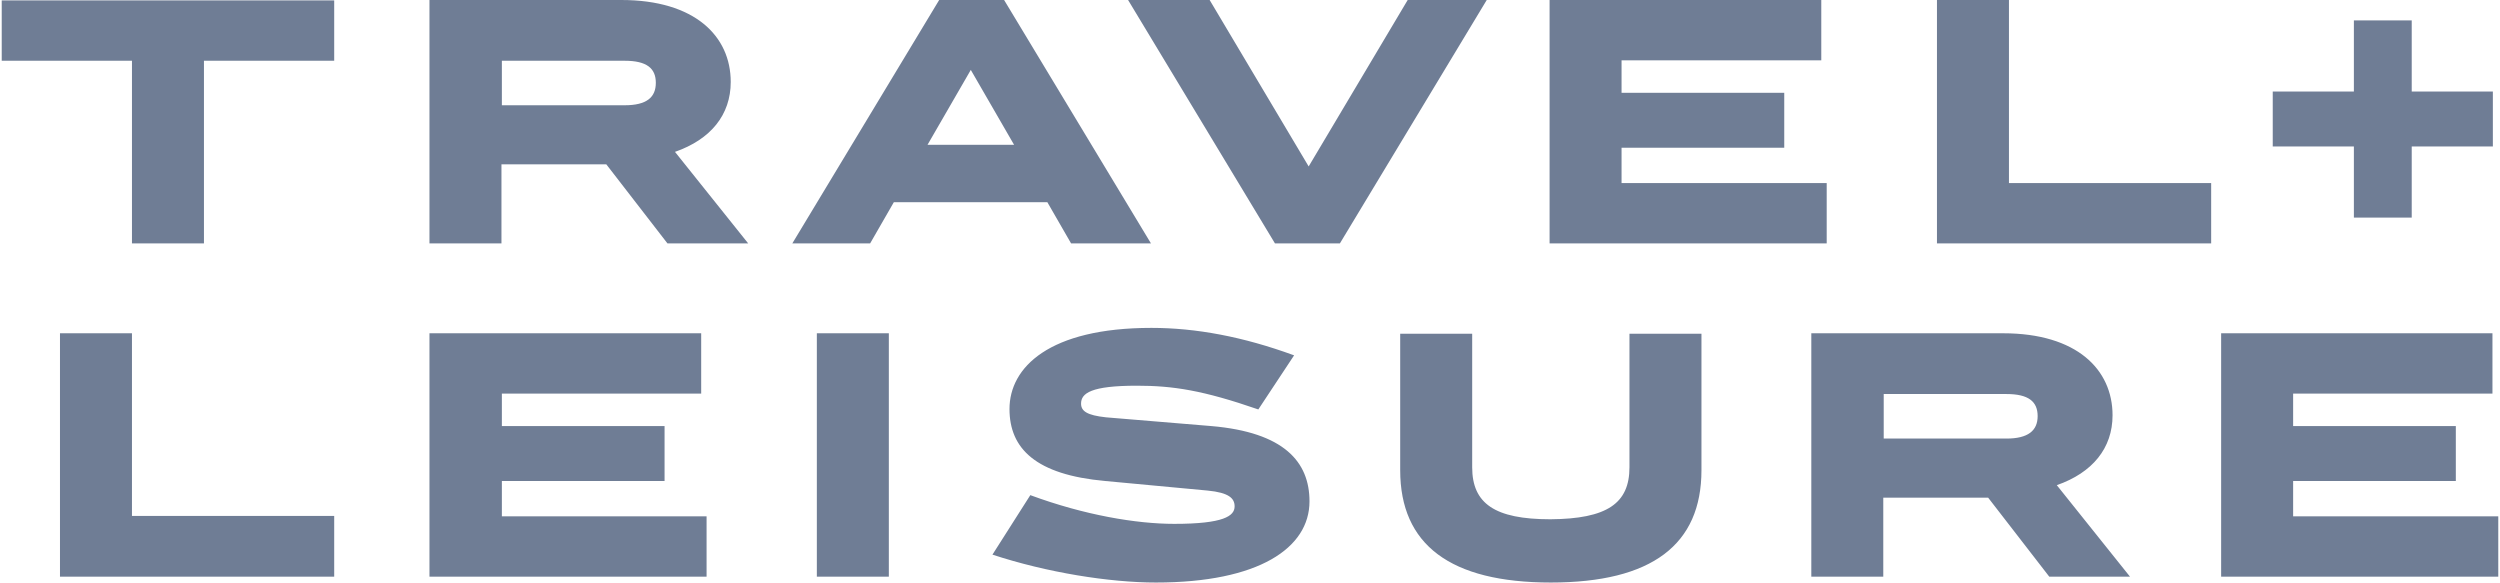
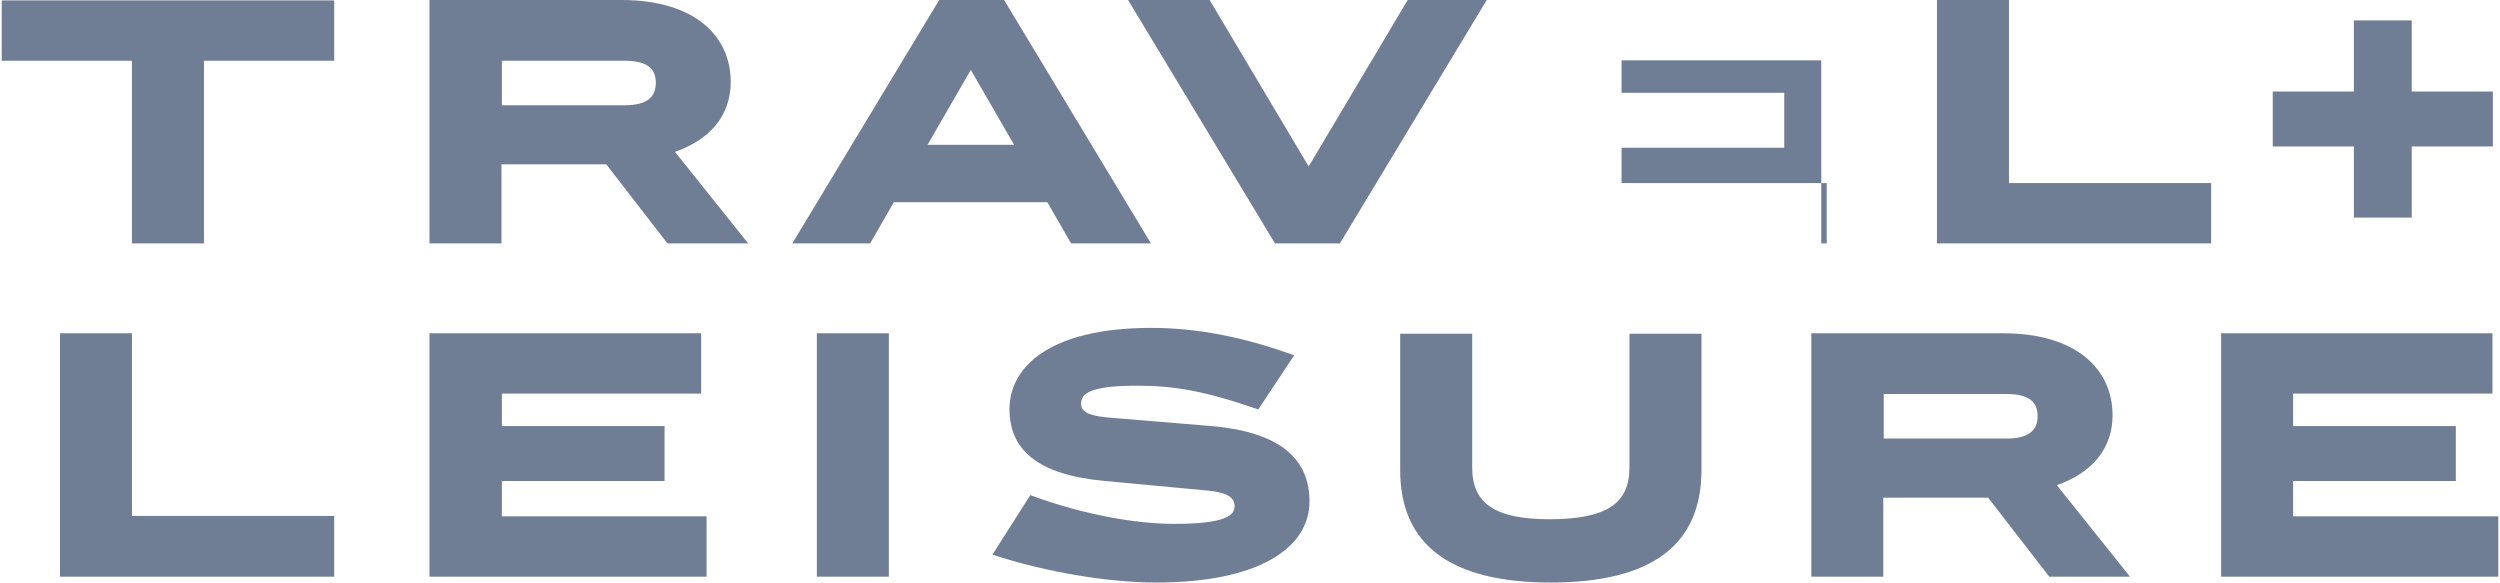
<svg xmlns="http://www.w3.org/2000/svg" width="103" height="24" viewBox="0 0 103 24" fill="none">
-   <path d="M93.62 3.771H96.98V0.84H99.363V3.771H102.706V6.034H99.363V8.966H96.98V6.034H93.637V3.771H93.62ZM94.477 21.274H102.929V23.76H91.511V13.731H102.689V16.217H94.477V17.554H101.18V19.817H94.477V21.274ZM91.1 10.029H79.803V0H82.769V7.543H91.1V10.029ZM83.951 17.143C83.951 16.543 83.574 16.234 82.666 16.234H77.609V18.069H82.666C83.557 18.069 83.951 17.743 83.951 17.143ZM81.911 20.503H77.591V23.76H74.626V13.731H82.528C85.563 13.731 87.037 15.223 87.037 17.109C87.037 18.463 86.214 19.474 84.74 19.989L87.757 23.76H84.431L81.911 20.503ZM66.808 7.543H75.26V10.029H63.843V0H75.037V2.486H66.808V3.823H73.511V6.086H66.808V7.543ZM67.134 19.251V13.749H70.1V19.371C70.1 22.44 68.06 24 63.894 24C59.746 24 57.688 22.44 57.688 19.371V13.749H60.654V19.251C60.654 20.743 61.58 21.394 63.877 21.394C66.209 21.377 67.134 20.743 67.134 19.251ZM55.203 10.029H52.529L46.477 0H49.837L53.917 6.857L57.997 0H61.254L55.203 10.029ZM51.843 16.869C49.563 16.08 48.328 15.891 46.837 15.891C44.951 15.891 44.54 16.2 44.54 16.629C44.54 16.937 44.78 17.109 45.569 17.194L49.906 17.554C52.906 17.811 53.951 19.029 53.951 20.657C53.951 22.577 51.86 24 47.626 24C45.706 24 43.134 23.589 40.889 22.851L42.449 20.4C44.677 21.223 46.82 21.583 48.38 21.583C50.42 21.583 50.866 21.257 50.866 20.863C50.866 20.537 50.643 20.297 49.751 20.211L45.534 19.817C42.671 19.56 41.591 18.48 41.591 16.851C41.591 15.137 43.22 13.509 47.437 13.509C49.271 13.509 51.209 13.869 53.317 14.64L51.843 16.869ZM41.78 5.966L39.997 2.88L38.214 5.966H41.78ZM33.654 23.76H36.62V13.731H33.654V23.76ZM43.151 8.331H36.826L35.849 10.029H32.643L38.694 0H41.369L47.42 10.029H44.129L43.151 8.331ZM27.02 3.411C27.02 2.811 26.643 2.503 25.734 2.503H20.677V4.337H25.734C26.643 4.337 27.02 4.011 27.02 3.411ZM20.66 21.274H29.111V23.76H17.694V13.731H28.889V16.217H20.677V17.554H27.38V19.817H20.677V21.274H20.66ZM24.98 6.771H20.66V10.029H17.694V0H25.597C28.631 0 30.106 1.491 30.106 3.377C30.106 4.731 29.283 5.743 27.809 6.257L30.826 10.029H27.5L24.98 6.771ZM13.786 23.76H2.471V13.731H5.437V21.257H13.769V23.76H13.786ZM0.071 0.017H13.769V2.503H8.403V10.029H5.437V2.503H0.071V0.017Z" fill="#6F7D95" />
+   <path d="M93.62 3.771H96.98V0.84H99.363V3.771H102.706V6.034H99.363V8.966H96.98V6.034H93.637V3.771H93.62ZM94.477 21.274H102.929V23.76H91.511V13.731H102.689V16.217H94.477V17.554H101.18V19.817H94.477V21.274ZM91.1 10.029H79.803V0H82.769V7.543H91.1V10.029ZM83.951 17.143C83.951 16.543 83.574 16.234 82.666 16.234H77.609V18.069H82.666C83.557 18.069 83.951 17.743 83.951 17.143ZM81.911 20.503H77.591V23.76H74.626V13.731H82.528C85.563 13.731 87.037 15.223 87.037 17.109C87.037 18.463 86.214 19.474 84.74 19.989L87.757 23.76H84.431L81.911 20.503ZM66.808 7.543H75.26V10.029H63.843H75.037V2.486H66.808V3.823H73.511V6.086H66.808V7.543ZM67.134 19.251V13.749H70.1V19.371C70.1 22.44 68.06 24 63.894 24C59.746 24 57.688 22.44 57.688 19.371V13.749H60.654V19.251C60.654 20.743 61.58 21.394 63.877 21.394C66.209 21.377 67.134 20.743 67.134 19.251ZM55.203 10.029H52.529L46.477 0H49.837L53.917 6.857L57.997 0H61.254L55.203 10.029ZM51.843 16.869C49.563 16.08 48.328 15.891 46.837 15.891C44.951 15.891 44.54 16.2 44.54 16.629C44.54 16.937 44.78 17.109 45.569 17.194L49.906 17.554C52.906 17.811 53.951 19.029 53.951 20.657C53.951 22.577 51.86 24 47.626 24C45.706 24 43.134 23.589 40.889 22.851L42.449 20.4C44.677 21.223 46.82 21.583 48.38 21.583C50.42 21.583 50.866 21.257 50.866 20.863C50.866 20.537 50.643 20.297 49.751 20.211L45.534 19.817C42.671 19.56 41.591 18.48 41.591 16.851C41.591 15.137 43.22 13.509 47.437 13.509C49.271 13.509 51.209 13.869 53.317 14.64L51.843 16.869ZM41.78 5.966L39.997 2.88L38.214 5.966H41.78ZM33.654 23.76H36.62V13.731H33.654V23.76ZM43.151 8.331H36.826L35.849 10.029H32.643L38.694 0H41.369L47.42 10.029H44.129L43.151 8.331ZM27.02 3.411C27.02 2.811 26.643 2.503 25.734 2.503H20.677V4.337H25.734C26.643 4.337 27.02 4.011 27.02 3.411ZM20.66 21.274H29.111V23.76H17.694V13.731H28.889V16.217H20.677V17.554H27.38V19.817H20.677V21.274H20.66ZM24.98 6.771H20.66V10.029H17.694V0H25.597C28.631 0 30.106 1.491 30.106 3.377C30.106 4.731 29.283 5.743 27.809 6.257L30.826 10.029H27.5L24.98 6.771ZM13.786 23.76H2.471V13.731H5.437V21.257H13.769V23.76H13.786ZM0.071 0.017H13.769V2.503H8.403V10.029H5.437V2.503H0.071V0.017Z" fill="#6F7D95" />
</svg>